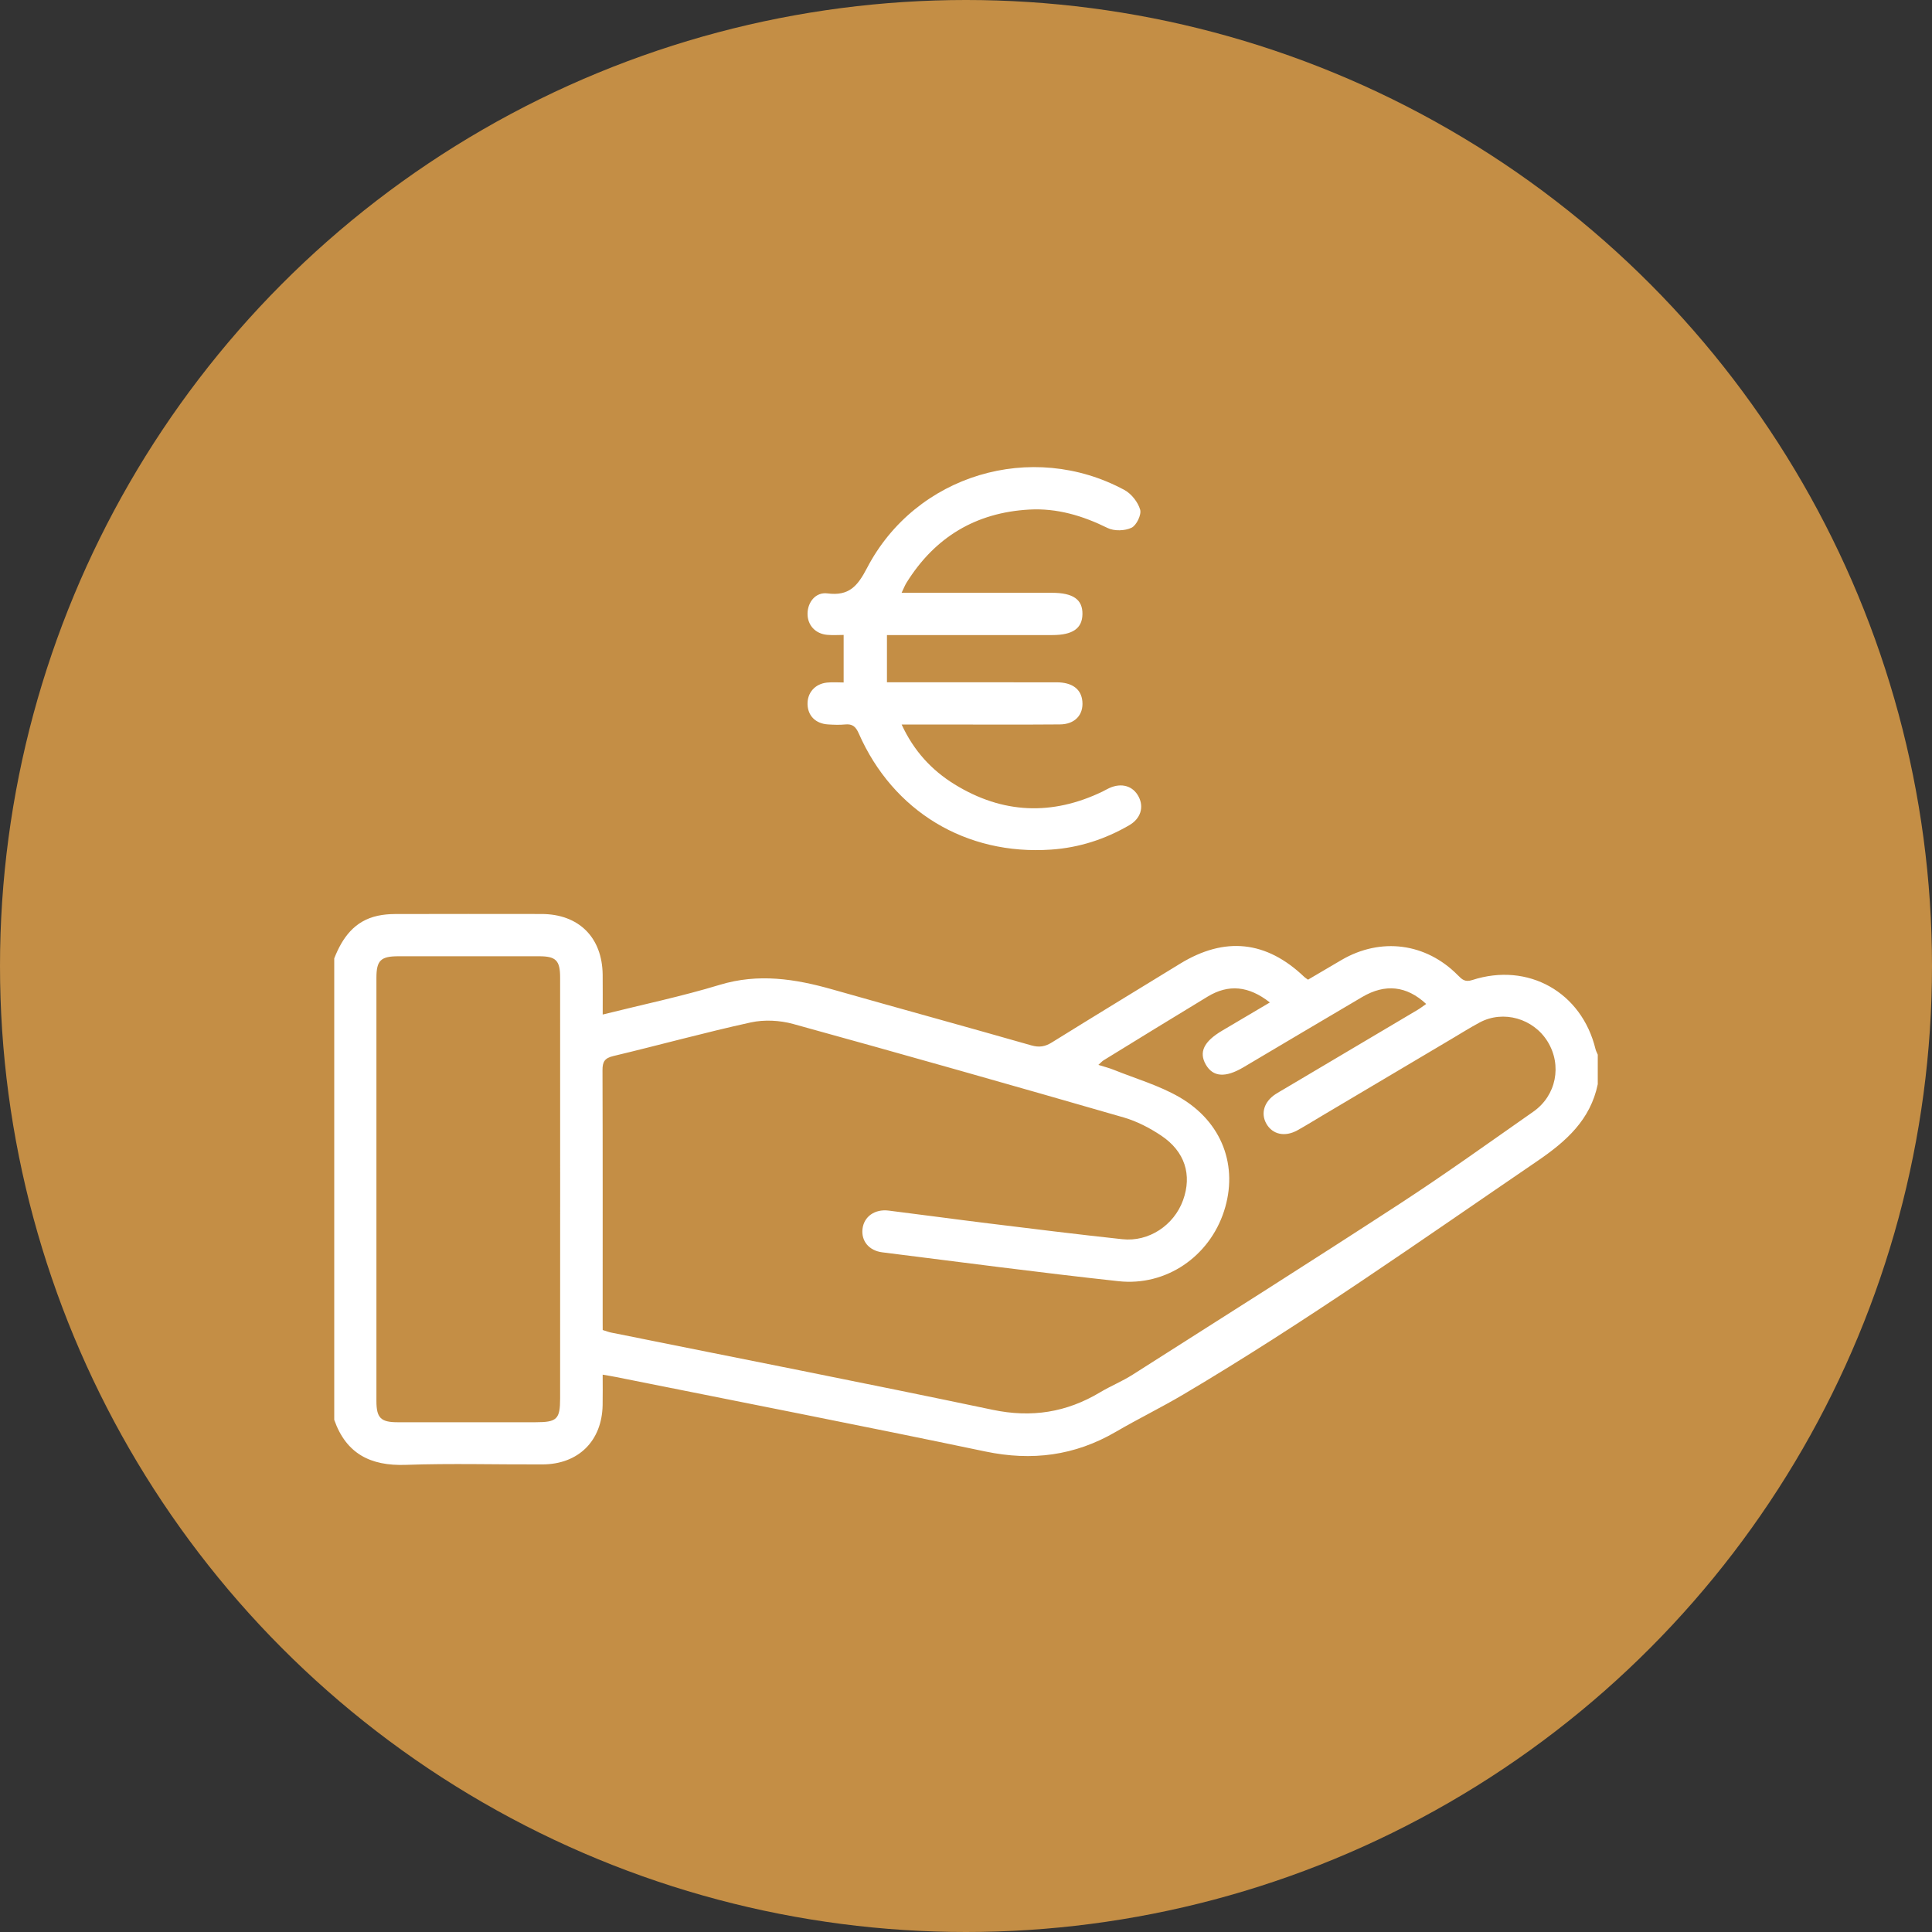
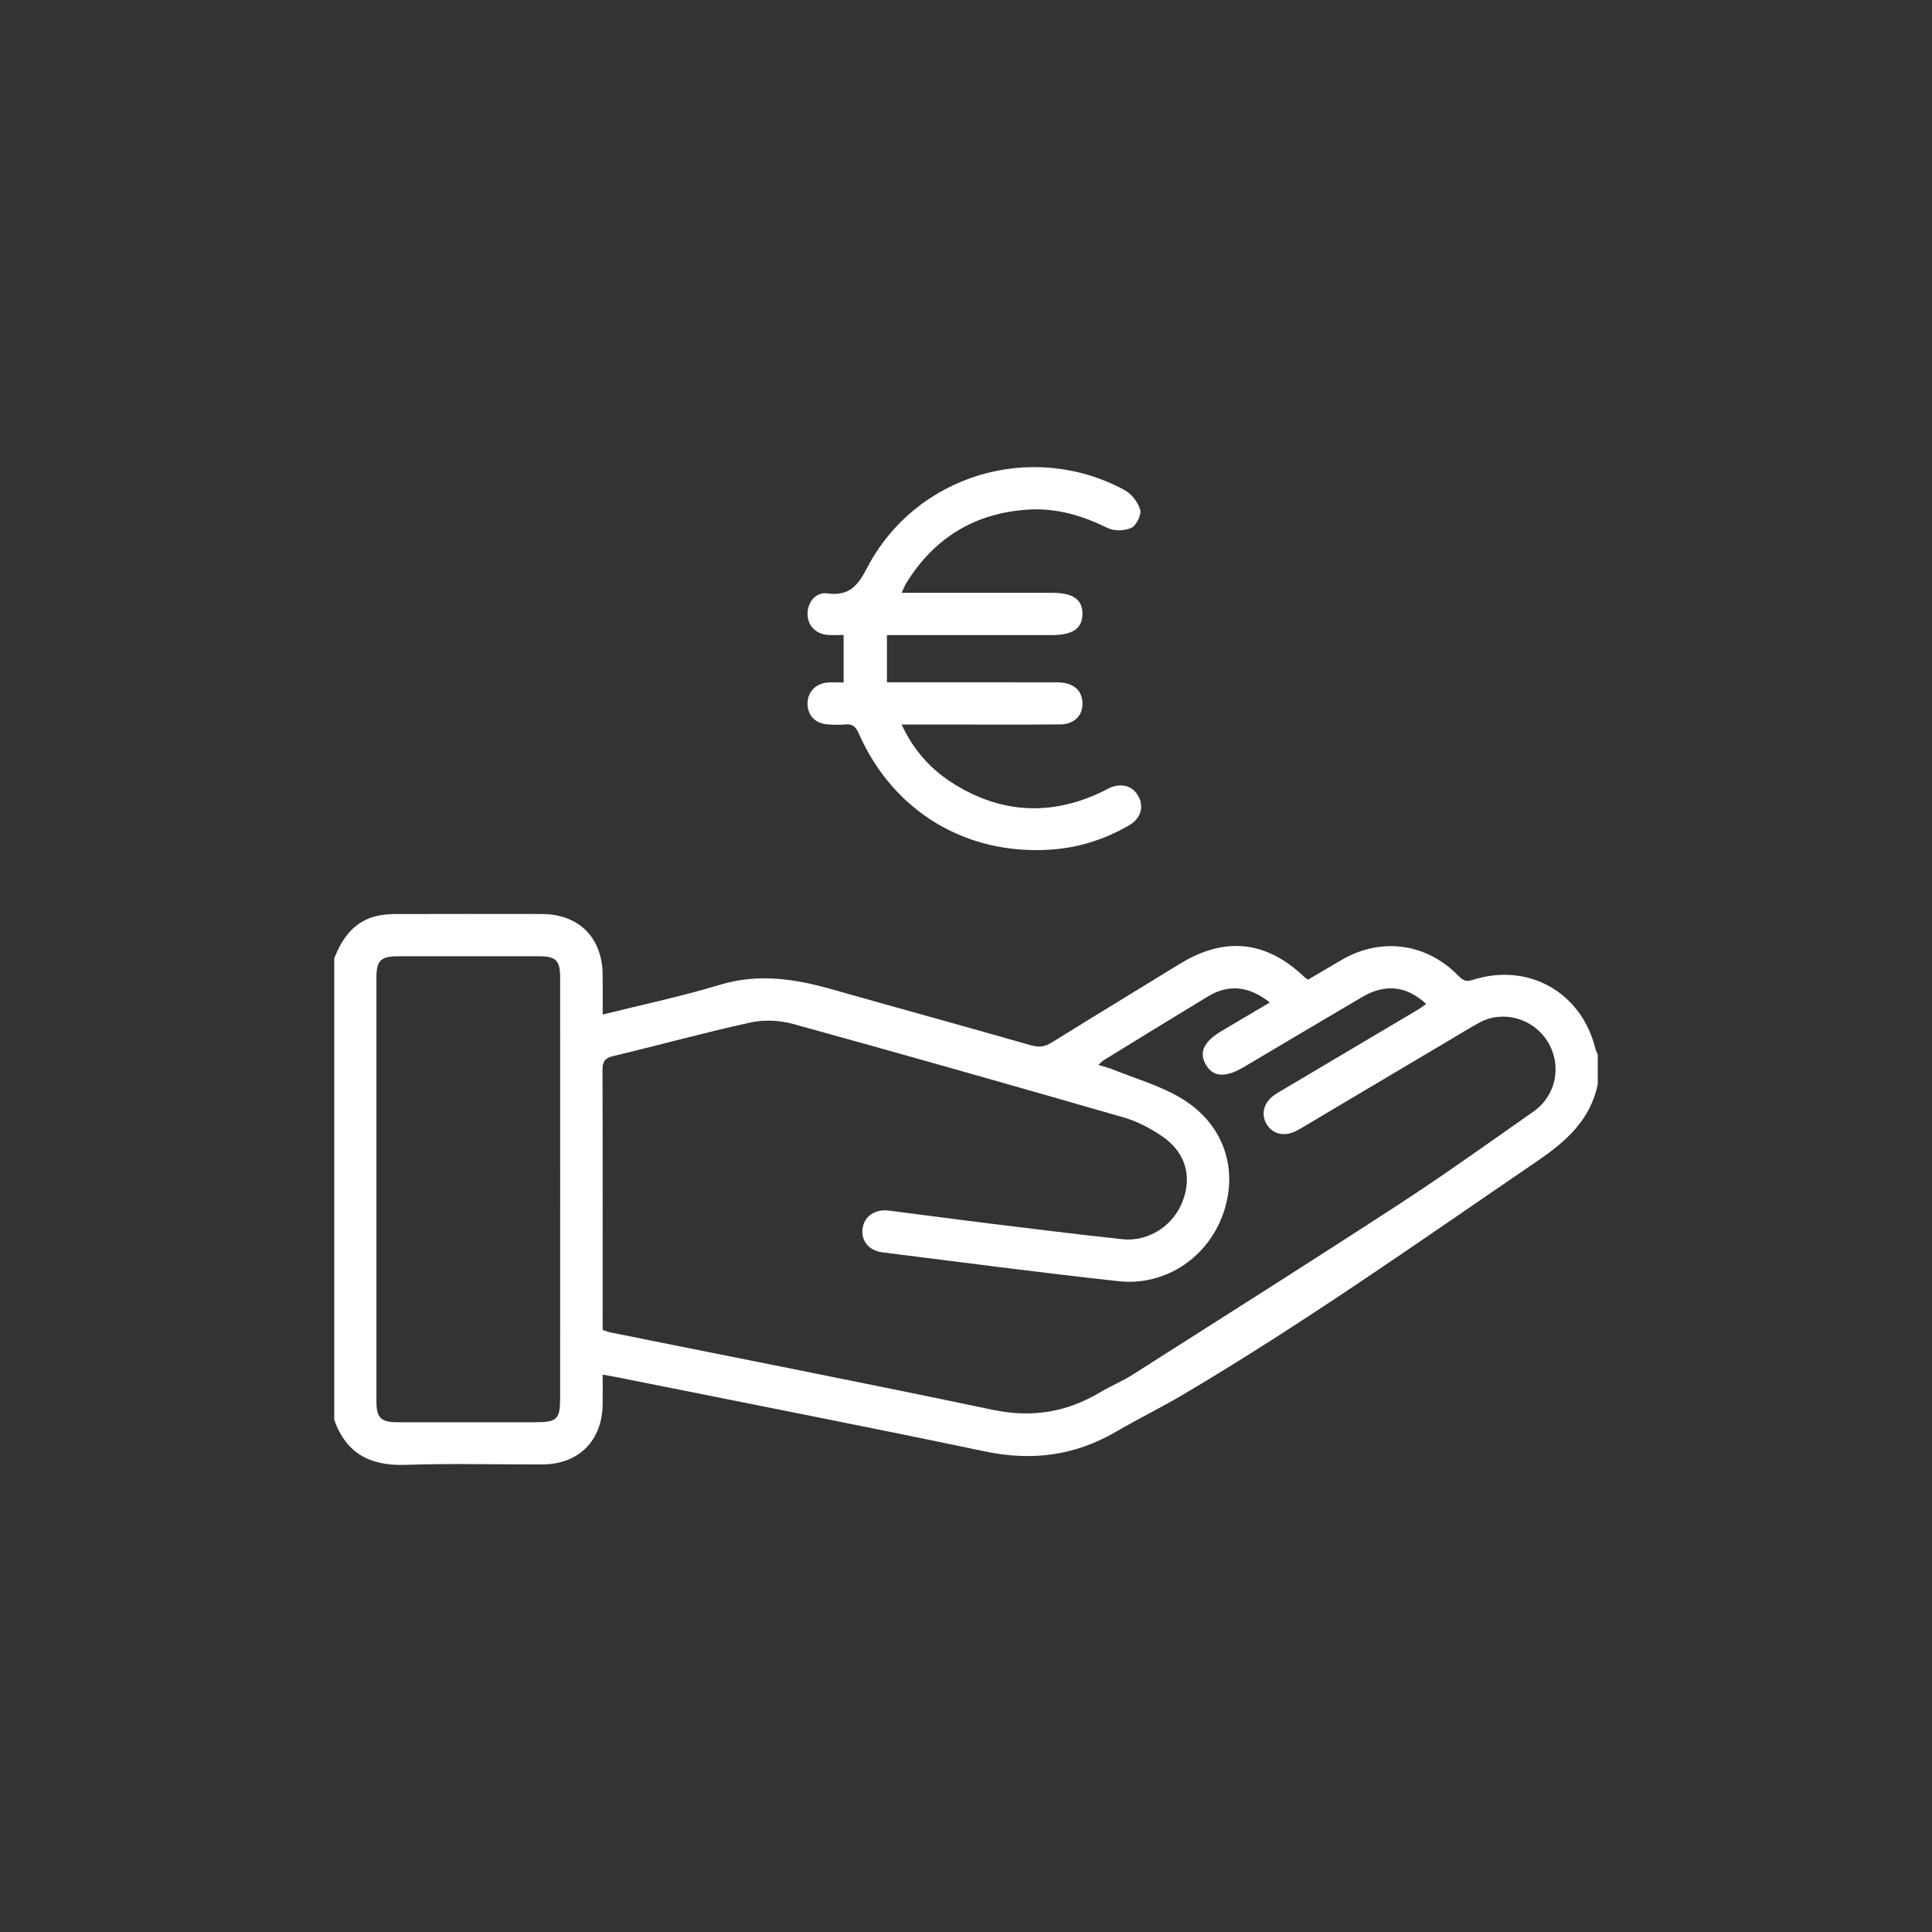
<svg xmlns="http://www.w3.org/2000/svg" version="1.1" id="Layer_1" x="0px" y="0px" viewBox="0 0 48 48" xml:space="preserve">
  <rect x="0" y="0" width="48" height="48" fill="#333333" stroke="none" />
  <g>
-     <circle fill="#C48E45" cx="24" cy="24" r="24" />
    <g>
      <path fill="#FFFFFF" d="M39.696,26.937c-0.183,0.886-0.785,1.42-1.5,1.908c-2.9,1.978-5.766,4.006-8.789,5.796 c-0.552,0.327-1.131,0.609-1.686,0.933c-1.018,0.593-2.082,0.73-3.24,0.488c-3.053-0.639-6.116-1.236-9.175-1.85 c-0.098-0.02-0.196-0.035-0.333-0.059c0,0.272,0.004,0.515-0.001,0.757c-0.016,0.888-0.6,1.469-1.491,1.473 c-1.133,0.005-2.268-0.029-3.4,0.011c-0.874,0.031-1.48-0.275-1.777-1.118c0-3.822,0-7.644,0-11.465 c0.202-0.514,0.502-0.933,1.081-1.059c0.138-0.03,0.283-0.042,0.424-0.043c1.215-0.003,2.431-0.003,3.646-0.001 c0.926,0.002,1.508,0.582,1.518,1.51c0.003,0.324,0.001,0.649,0.001,0.988c0.994-0.248,1.964-0.451,2.908-0.738 c0.959-0.291,1.871-0.149,2.795,0.113c1.648,0.468,3.299,0.92,4.946,1.391c0.198,0.057,0.344,0.031,0.512-0.074 c1.058-0.657,2.121-1.304,3.182-1.954c1.115-0.683,2.146-0.573,3.089,0.329c0.022,0.021,0.049,0.036,0.091,0.067 c0.274-0.161,0.553-0.327,0.833-0.49c0.977-0.569,2.096-0.424,2.889,0.379c0.105,0.106,0.179,0.178,0.358,0.12 c1.39-0.45,2.72,0.302,3.063,1.716c0.012,0.048,0.037,0.092,0.056,0.138C39.696,26.446,39.696,26.692,39.696,26.937z M14.974,33.044c0.091,0.028,0.149,0.051,0.208,0.063c3.16,0.637,6.324,1.256,9.48,1.919c0.967,0.203,1.835,0.065,2.669-0.434 c0.262-0.157,0.55-0.273,0.807-0.437c2.213-1.408,4.43-2.81,6.628-4.241c1.129-0.735,2.225-1.522,3.329-2.295 c0.572-0.4,0.717-1.152,0.356-1.74c-0.353-0.576-1.102-0.79-1.687-0.477c-0.232,0.124-0.456,0.265-0.682,0.399 c-1.071,0.635-2.142,1.271-3.213,1.906c-0.211,0.125-0.419,0.255-0.633,0.374c-0.313,0.174-0.62,0.106-0.773-0.162 c-0.146-0.257-0.056-0.55,0.226-0.734c0.068-0.045,0.14-0.084,0.21-0.126c1.106-0.656,2.213-1.311,3.319-1.968 c0.073-0.043,0.141-0.097,0.215-0.148c-0.486-0.452-1.018-0.509-1.589-0.173c-0.986,0.579-1.968,1.165-2.952,1.747 c-0.448,0.265-0.755,0.242-0.933-0.066c-0.178-0.31-0.052-0.574,0.406-0.845c0.39-0.231,0.779-0.461,1.184-0.7 c-0.526-0.414-1.027-0.459-1.543-0.147c-0.865,0.523-1.725,1.054-2.586,1.583c-0.038,0.023-0.068,0.059-0.131,0.115 c0.153,0.048,0.27,0.077,0.381,0.122c0.547,0.22,1.125,0.387,1.631,0.679c1.069,0.618,1.471,1.723,1.109,2.835 c-0.365,1.123-1.435,1.867-2.621,1.738c-1.959-0.213-3.912-0.472-5.867-0.717c-0.337-0.042-0.529-0.287-0.493-0.584 c0.036-0.303,0.303-0.496,0.649-0.453c0.831,0.103,1.66,0.217,2.491,0.319c1.104,0.136,2.209,0.273,3.315,0.392 c0.658,0.071,1.284-0.346,1.509-0.97c0.226-0.627,0.048-1.209-0.543-1.604c-0.284-0.19-0.604-0.356-0.931-0.451 c-2.734-0.789-5.471-1.566-8.214-2.323c-0.331-0.091-0.718-0.111-1.052-0.038c-1.145,0.251-2.277,0.564-3.418,0.836 c-0.217,0.052-0.267,0.146-0.266,0.354c0.007,2.074,0.004,4.149,0.004,6.223C14.974,32.885,14.974,32.955,14.974,33.044z M13.917,29.558c0-1.757,0.001-3.515-0.001-5.272c0-0.425-0.104-0.528-0.523-0.528c-1.165-0.001-2.33-0.001-3.495,0 c-0.439,0-0.546,0.104-0.546,0.536c-0.001,3.505-0.001,7.009,0,10.514c0,0.418,0.109,0.527,0.523,0.527 c1.144,0.001,2.289,0.001,3.433,0c0.53,0,0.608-0.075,0.608-0.596C13.918,33.011,13.917,31.284,13.917,29.558z" />
      <path fill="#FFFFFF" d="M22.4,14.728c0.136,0,0.234,0,0.332,0c1.134,0,2.268,0,3.401,0c0.529,0,0.766,0.166,0.76,0.532 c-0.006,0.353-0.243,0.518-0.748,0.518c-1.246,0-2.492,0-3.738,0c-0.111,0-0.221,0-0.371,0c0,0.395,0,0.765,0,1.173 c0.137,0,0.246,0,0.355,0c1.287,0,2.574-0.001,3.861,0.001c0.389,0.001,0.611,0.169,0.639,0.472 c0.031,0.336-0.186,0.572-0.558,0.574c-0.878,0.007-1.757,0.003-2.635,0.003c-0.417,0-0.833,0-1.297,0 c0.303,0.657,0.746,1.135,1.317,1.487c1.188,0.731,2.419,0.783,3.676,0.177c0.055-0.027,0.107-0.059,0.163-0.084 c0.307-0.141,0.595-0.056,0.734,0.216c0.133,0.259,0.049,0.54-0.234,0.705c-0.6,0.349-1.249,0.559-1.941,0.606 c-2.116,0.146-3.929-0.95-4.78-2.885c-0.073-0.166-0.155-0.243-0.338-0.224c-0.141,0.014-0.286,0.008-0.429-0.001 c-0.307-0.02-0.5-0.216-0.506-0.504c-0.006-0.283,0.185-0.503,0.481-0.535c0.139-0.015,0.28-0.003,0.416-0.003 c0-0.407,0-0.772,0-1.181c-0.126,0-0.267,0.01-0.405-0.002c-0.297-0.025-0.493-0.24-0.492-0.524 c0.001-0.288,0.202-0.544,0.494-0.506c0.535,0.07,0.748-0.178,0.984-0.631c1.208-2.319,4.093-3.181,6.394-1.939 c0.174,0.094,0.338,0.302,0.392,0.49c0.036,0.126-0.092,0.39-0.215,0.449c-0.165,0.079-0.431,0.087-0.594,0.006 c-0.618-0.305-1.256-0.496-1.944-0.458c-1.329,0.074-2.347,0.685-3.051,1.816C22.482,14.542,22.454,14.616,22.4,14.728z" />
    </g>
  </g>
</svg>